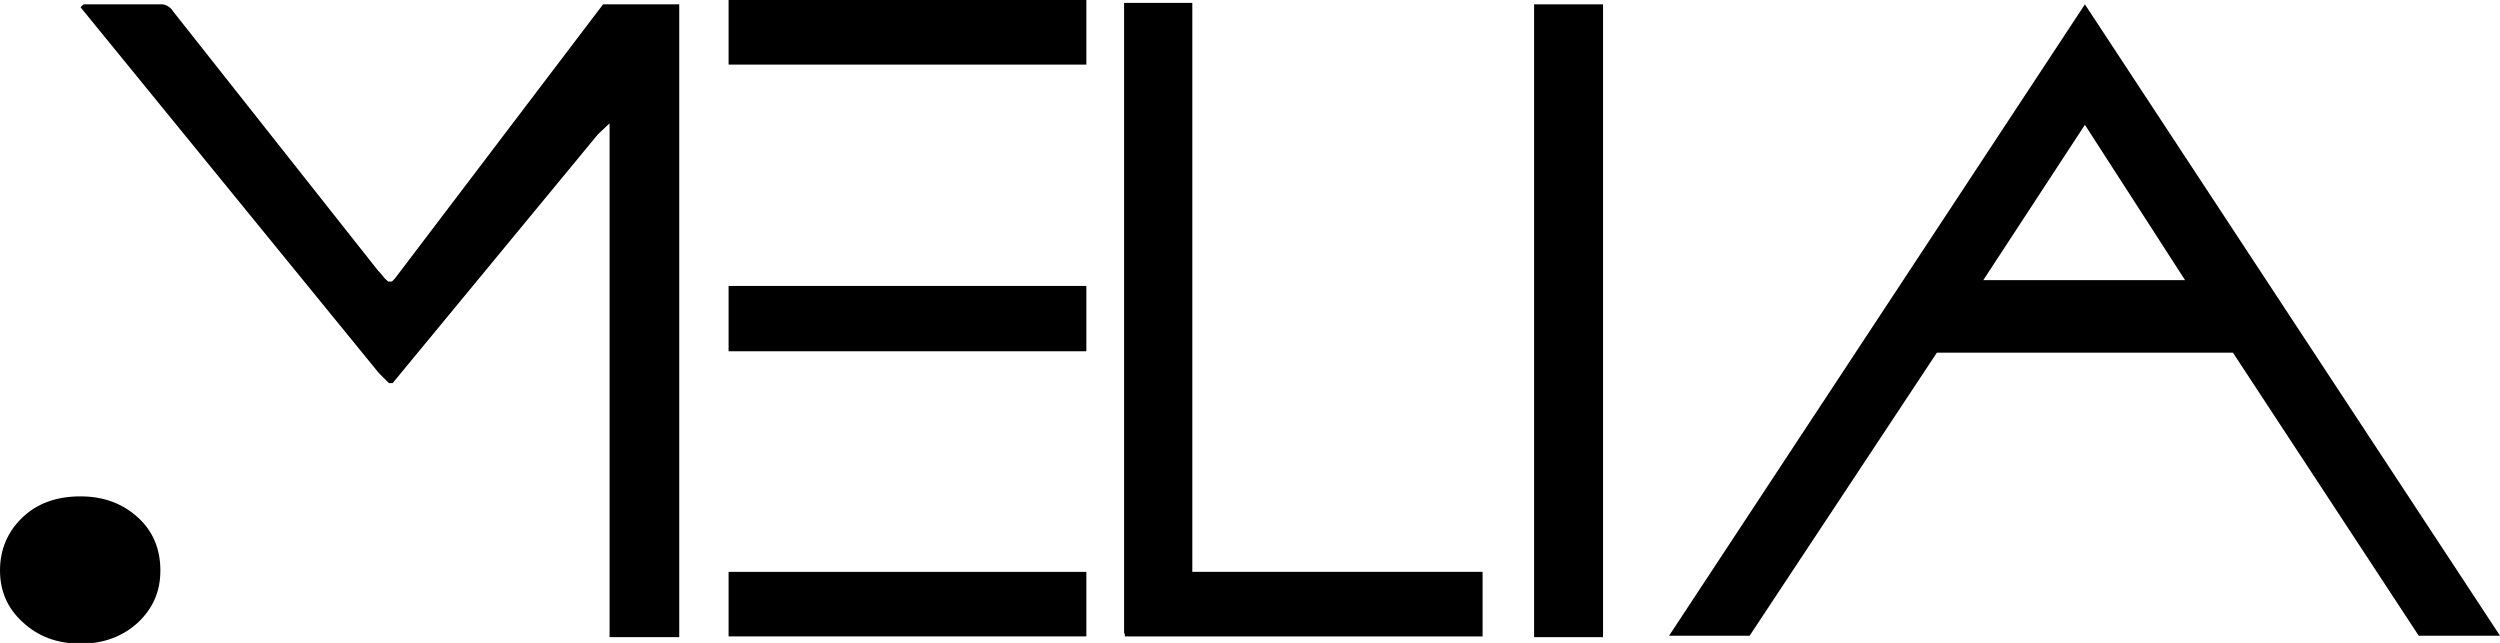
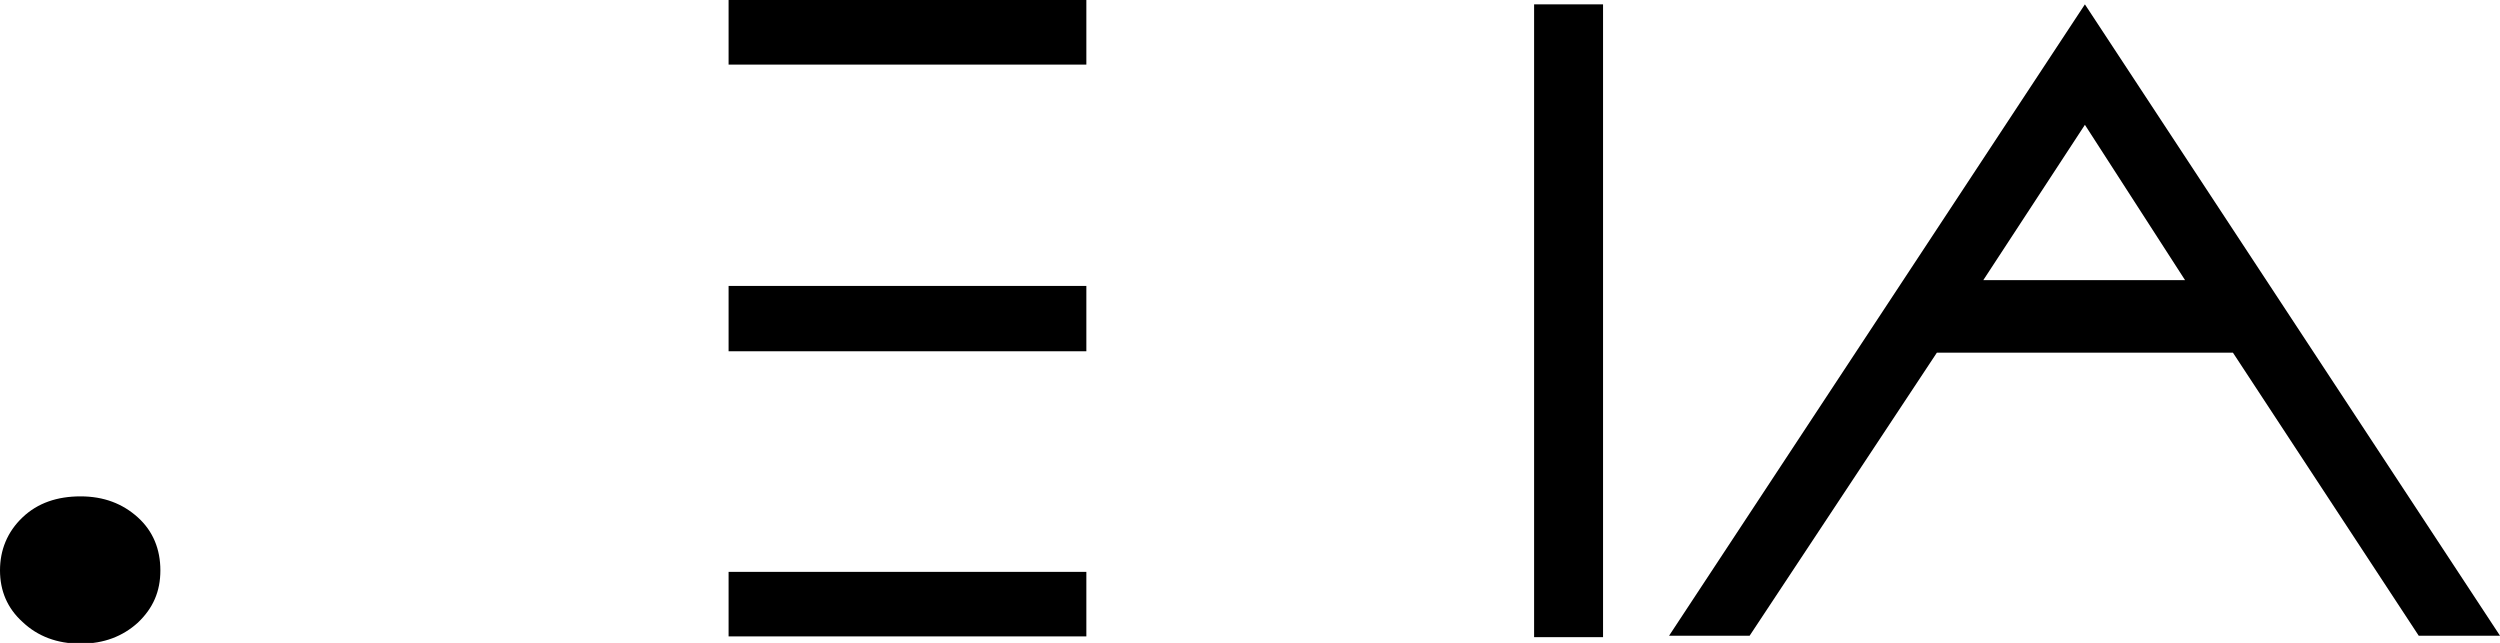
<svg xmlns="http://www.w3.org/2000/svg" version="1.1" id="Vrstva_2_00000107567370136076154950000015483479218633027976_" x="0px" y="0px" viewBox="0 0 344.5 88.6" style="enable-background:new 0 0 344.5 88.6;" xml:space="preserve">
  <g id="Vrstva_1-2">
    <g>
-       <path d="M82.4,18.5L54.1,52.8h-0.5c-0.2-0.2-0.4-0.4-0.7-0.7c-0.3-0.3-0.6-0.6-0.7-0.7L11.1,1l0.4-0.4h10.8c0.3,0,0.6,0.1,0.9,0.3    c0.3,0.2,0.5,0.4,0.6,0.6l28.3,35.8c0.2,0.2,0.4,0.4,0.7,0.8c0.3,0.4,0.6,0.6,0.7,0.7h0.5l0.2-0.2l0.2-0.2L83.1,0.6h10.5v87.2H84    V17L82.4,18.5L82.4,18.5z" />
      <path d="M149.7,0v8.9h-49.3V0H149.7z M149.7,39.4v9h-49.3v-9H149.7z M149.7,78.8v8.9h-49.3v-8.9H149.7z" />
-       <path d="M164.3,0.4v86.9h-9.4V0.4H164.3z M204.3,78.8v8.9h-49.3v-8.9H204.3z" />
      <path d="M220.9,0.6v87.2h-9.5V0.6H220.9z" />
      <path d="M287.3,0.6l57.2,87h-11.2l-25.6-39h-40.8l-25.8,39h-11.1L287.3,0.6z M301.1,38.6l-13.8-21.4l-14,21.4H301.1z" />
      <path d="M3.1,85.7C1,83.8,0,81.4,0,78.6s1-5.3,3.1-7.3c2.1-2,4.8-2.9,8-2.9s5.8,1,7.9,2.9s3.1,4.4,3.1,7.3s-1,5.2-3.1,7.2    c-2.1,1.9-4.7,2.9-7.9,2.9S5.2,87.7,3.1,85.7z" />
    </g>
  </g>
</svg>